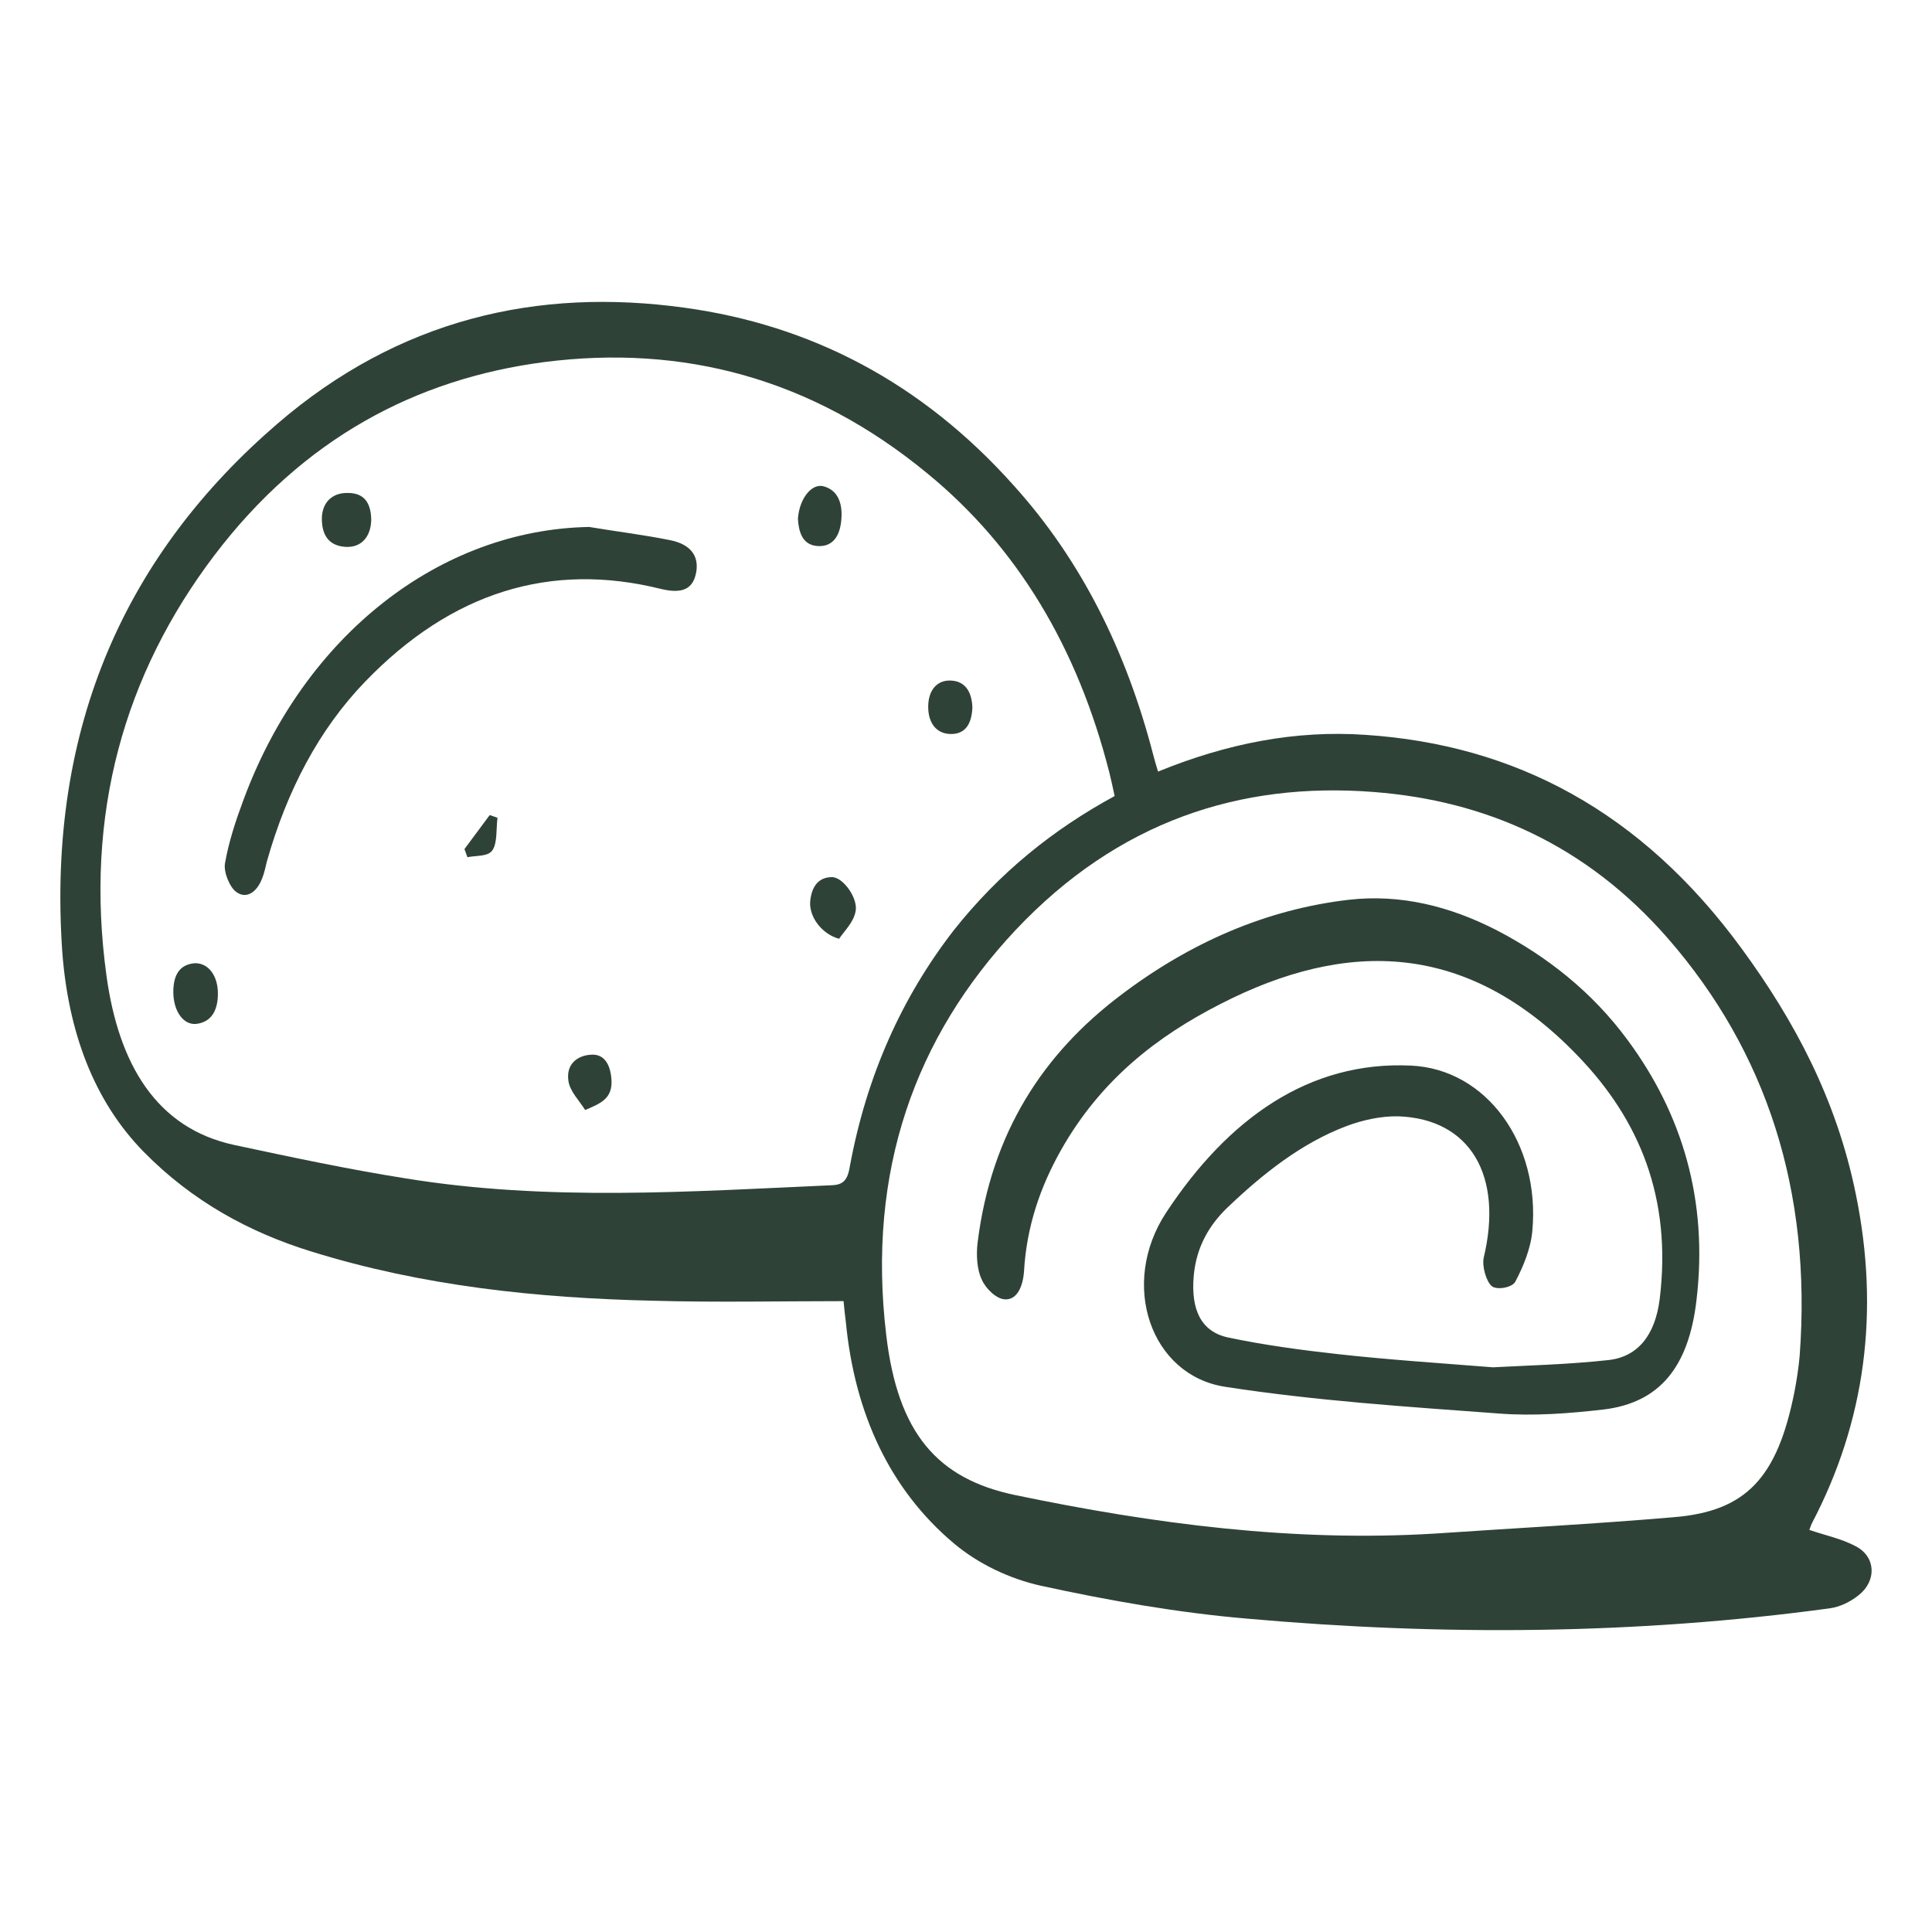
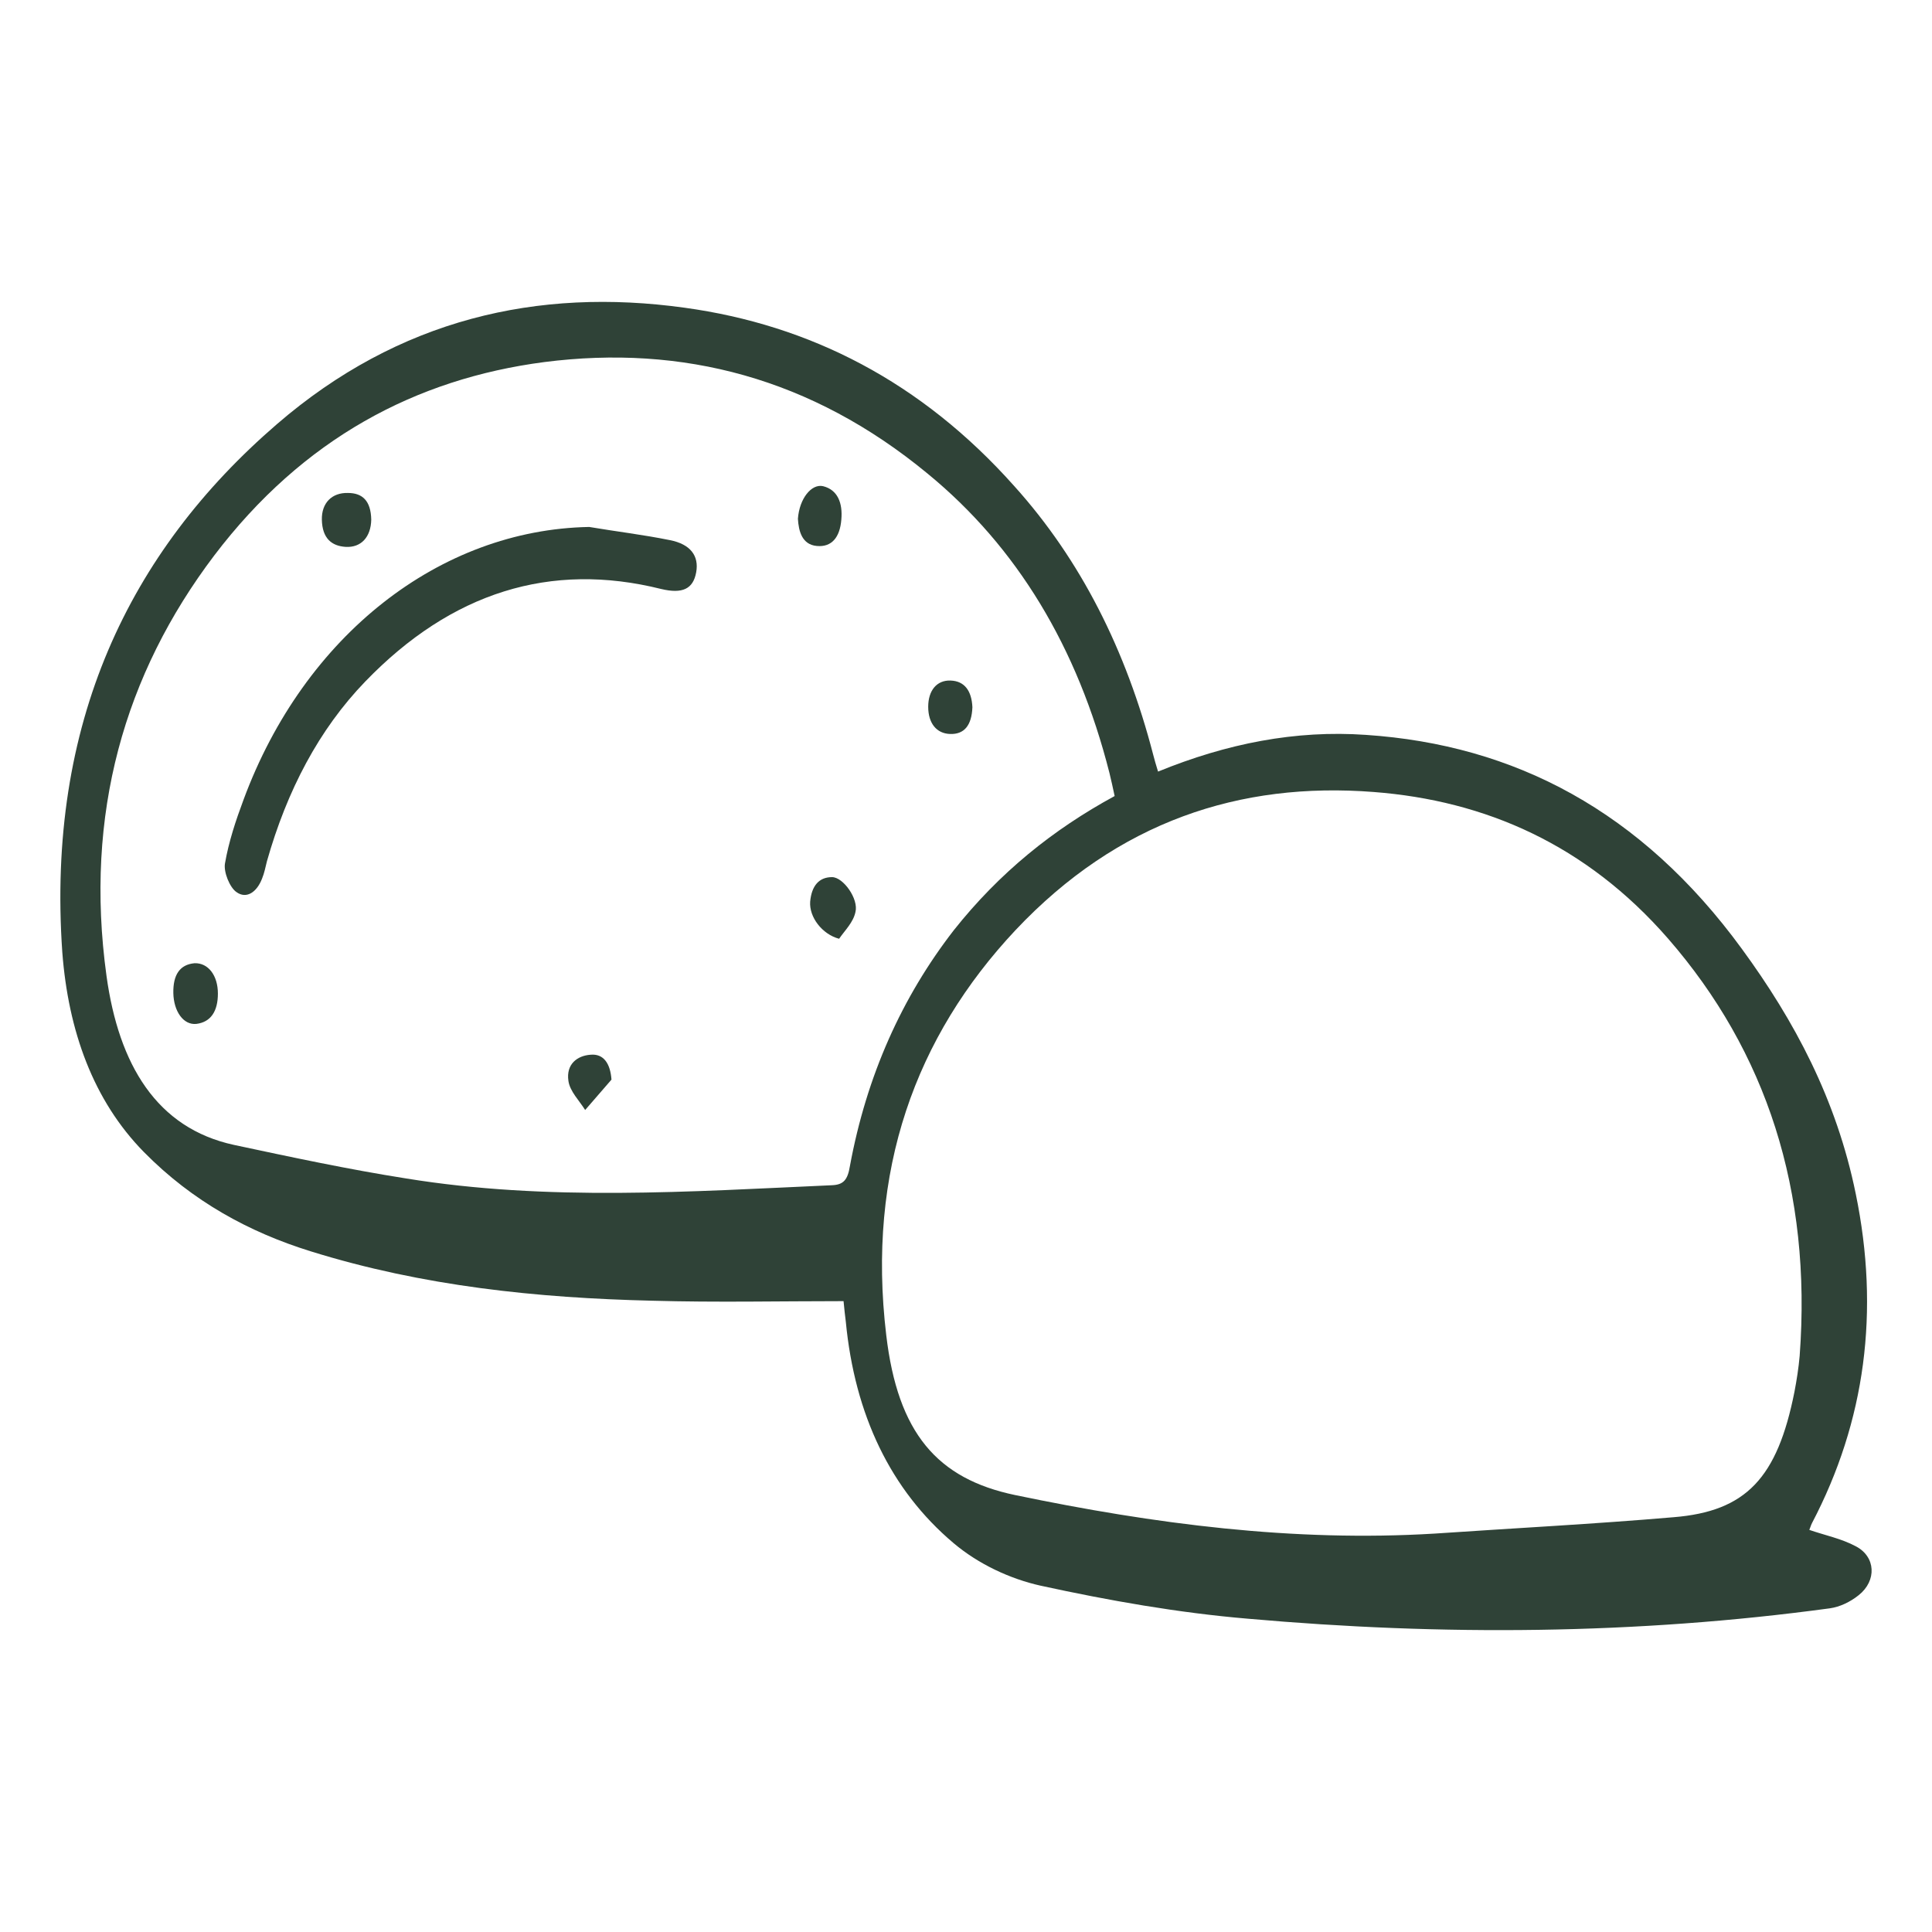
<svg xmlns="http://www.w3.org/2000/svg" width="32" height="32" viewBox="0 0 32 32" fill="none">
  <path d="M19.181 12.78C20.319 12.315 21.457 12.09 22.625 12.172C25.085 12.337 27.183 13.433 28.849 15.714C29.722 16.907 30.417 18.205 30.737 19.773C31.137 21.716 30.897 23.54 30.012 25.228C29.993 25.265 29.981 25.311 29.968 25.34C30.233 25.431 30.497 25.483 30.737 25.611C31.069 25.783 31.088 26.181 30.786 26.421C30.645 26.534 30.473 26.616 30.307 26.639C27.102 27.074 23.886 27.096 20.67 26.811C19.52 26.714 18.369 26.511 17.232 26.263C16.733 26.151 16.211 25.911 15.793 25.558C14.753 24.68 14.157 23.435 14.009 21.889C13.997 21.791 13.985 21.694 13.972 21.551C12.908 21.551 11.857 21.574 10.805 21.544C8.898 21.499 7.004 21.304 5.147 20.726C4.132 20.411 3.191 19.901 2.385 19.083C1.543 18.227 1.131 17.072 1.032 15.774C0.768 11.992 2.133 9.141 4.587 7.025C6.604 5.284 8.905 4.759 11.34 5.097C13.412 5.382 15.258 6.32 16.801 8.053C17.902 9.276 18.652 10.769 19.101 12.502C19.12 12.577 19.144 12.66 19.181 12.78ZM18.462 13.185C18.431 13.043 18.406 12.923 18.376 12.803C17.847 10.717 16.844 9.058 15.362 7.843C13.443 6.26 11.303 5.704 9.015 5.997C6.887 6.275 5.018 7.265 3.548 9.201C2.06 11.167 1.395 13.485 1.764 16.164C1.967 17.635 2.595 18.685 3.874 18.963C4.821 19.165 5.768 19.368 6.721 19.518C9.071 19.901 11.426 19.736 13.781 19.631C13.972 19.623 14.04 19.541 14.077 19.315C14.354 17.815 14.938 16.517 15.799 15.406C16.555 14.453 17.441 13.74 18.462 13.185ZM23.763 25.401C25.079 25.311 26.401 25.243 27.718 25.13C28.923 25.033 29.439 24.478 29.722 23.052C29.759 22.857 29.79 22.662 29.808 22.459C30.012 19.721 29.255 17.417 27.631 15.549C26.272 13.988 24.599 13.26 22.754 13.118C20.54 12.945 18.517 13.605 16.82 15.406C15.165 17.169 14.354 19.39 14.679 22.114C14.87 23.735 15.522 24.493 16.814 24.763C19.12 25.243 21.426 25.543 23.763 25.401Z" fill="#2F4237" />
  <path d="M9.759 8.728C10.202 8.803 10.651 8.856 11.094 8.946C11.438 9.013 11.58 9.208 11.531 9.479C11.481 9.756 11.303 9.839 10.953 9.756C9.12 9.298 7.478 9.809 6.051 11.287C5.282 12.082 4.753 13.095 4.421 14.266C4.397 14.363 4.378 14.461 4.341 14.551C4.255 14.776 4.083 14.896 3.917 14.776C3.806 14.701 3.702 14.446 3.726 14.303C3.788 13.943 3.905 13.59 4.034 13.245C5.042 10.521 7.287 8.773 9.759 8.728Z" fill="#2F4237" />
  <path d="M3.222 15.954C3.449 15.946 3.609 16.157 3.609 16.457C3.609 16.749 3.492 16.929 3.253 16.959C3.037 16.982 2.877 16.749 2.871 16.449C2.865 16.149 2.976 15.976 3.222 15.954Z" fill="#2F4237" />
  <path d="M6.149 8.608C6.143 8.893 5.983 9.073 5.725 9.058C5.491 9.043 5.338 8.916 5.331 8.608C5.325 8.331 5.497 8.158 5.762 8.165C6.002 8.165 6.143 8.293 6.149 8.608Z" fill="#2F4237" />
  <path d="M13.216 8.593C13.24 8.255 13.443 8.008 13.634 8.053C13.874 8.113 13.96 8.331 13.935 8.608C13.911 8.901 13.775 9.066 13.529 9.043C13.283 9.021 13.228 8.796 13.216 8.593Z" fill="#2F4237" />
  <path d="M13.898 15.549C13.616 15.474 13.4 15.189 13.419 14.933C13.443 14.671 13.566 14.528 13.781 14.528C13.966 14.528 14.224 14.888 14.169 15.106C14.132 15.279 13.997 15.406 13.898 15.549Z" fill="#2F4237" />
  <path d="M16.106 11.714C16.094 12.015 15.971 12.165 15.737 12.157C15.51 12.15 15.374 11.977 15.374 11.707C15.374 11.437 15.516 11.264 15.743 11.272C15.977 11.279 16.094 11.444 16.106 11.714Z" fill="#2F4237" />
-   <path d="M9.692 18.385C9.593 18.227 9.44 18.077 9.415 17.905C9.372 17.62 9.569 17.485 9.778 17.47C10.005 17.447 10.11 17.627 10.128 17.882C10.147 18.19 9.962 18.272 9.692 18.385Z" fill="#2F4237" />
-   <path d="M8.24 13.545C8.216 13.733 8.24 13.966 8.154 14.086C8.08 14.191 7.884 14.168 7.742 14.198C7.724 14.153 7.711 14.108 7.693 14.063C7.834 13.876 7.97 13.688 8.111 13.5C8.154 13.515 8.197 13.53 8.24 13.545Z" fill="#2F4237" />
-   <path d="M24.729 22.647C25.27 22.617 25.959 22.602 26.641 22.527C27.127 22.474 27.416 22.114 27.49 21.514C27.693 19.848 27.158 18.55 26.137 17.492C24.317 15.594 22.318 15.549 20.215 16.629C19.169 17.162 18.234 17.882 17.576 19.045C17.232 19.653 17.004 20.313 16.961 21.056C16.943 21.311 16.844 21.536 16.641 21.521C16.506 21.514 16.328 21.349 16.26 21.191C16.18 21.026 16.168 20.779 16.192 20.583C16.42 18.745 17.293 17.447 18.548 16.494C19.71 15.609 20.977 15.061 22.342 14.903C23.197 14.806 24.015 15.008 24.802 15.414C25.62 15.841 26.371 16.427 26.961 17.23C27.859 18.445 28.296 19.878 28.099 21.536C27.97 22.647 27.484 23.232 26.567 23.345C25.989 23.412 25.399 23.457 24.821 23.412C23.308 23.3 21.795 23.202 20.294 22.97C19.058 22.782 18.535 21.266 19.317 20.081C20.337 18.535 21.678 17.567 23.376 17.65C24.624 17.71 25.51 18.94 25.381 20.381C25.356 20.674 25.233 20.974 25.098 21.229C25.048 21.326 24.796 21.371 24.71 21.304C24.618 21.229 24.544 20.974 24.575 20.831C24.901 19.473 24.353 18.535 23.166 18.49C22.877 18.483 22.57 18.55 22.293 18.655C21.561 18.933 20.922 19.435 20.325 20.006C20.03 20.291 19.815 20.651 19.772 21.131C19.723 21.686 19.889 22.054 20.337 22.152C20.94 22.279 21.555 22.362 22.164 22.429C22.97 22.519 23.775 22.572 24.729 22.647Z" fill="#2F4237" />
+   <path d="M9.692 18.385C9.593 18.227 9.44 18.077 9.415 17.905C9.372 17.62 9.569 17.485 9.778 17.47C10.005 17.447 10.11 17.627 10.128 17.882Z" fill="#2F4237" />
</svg>